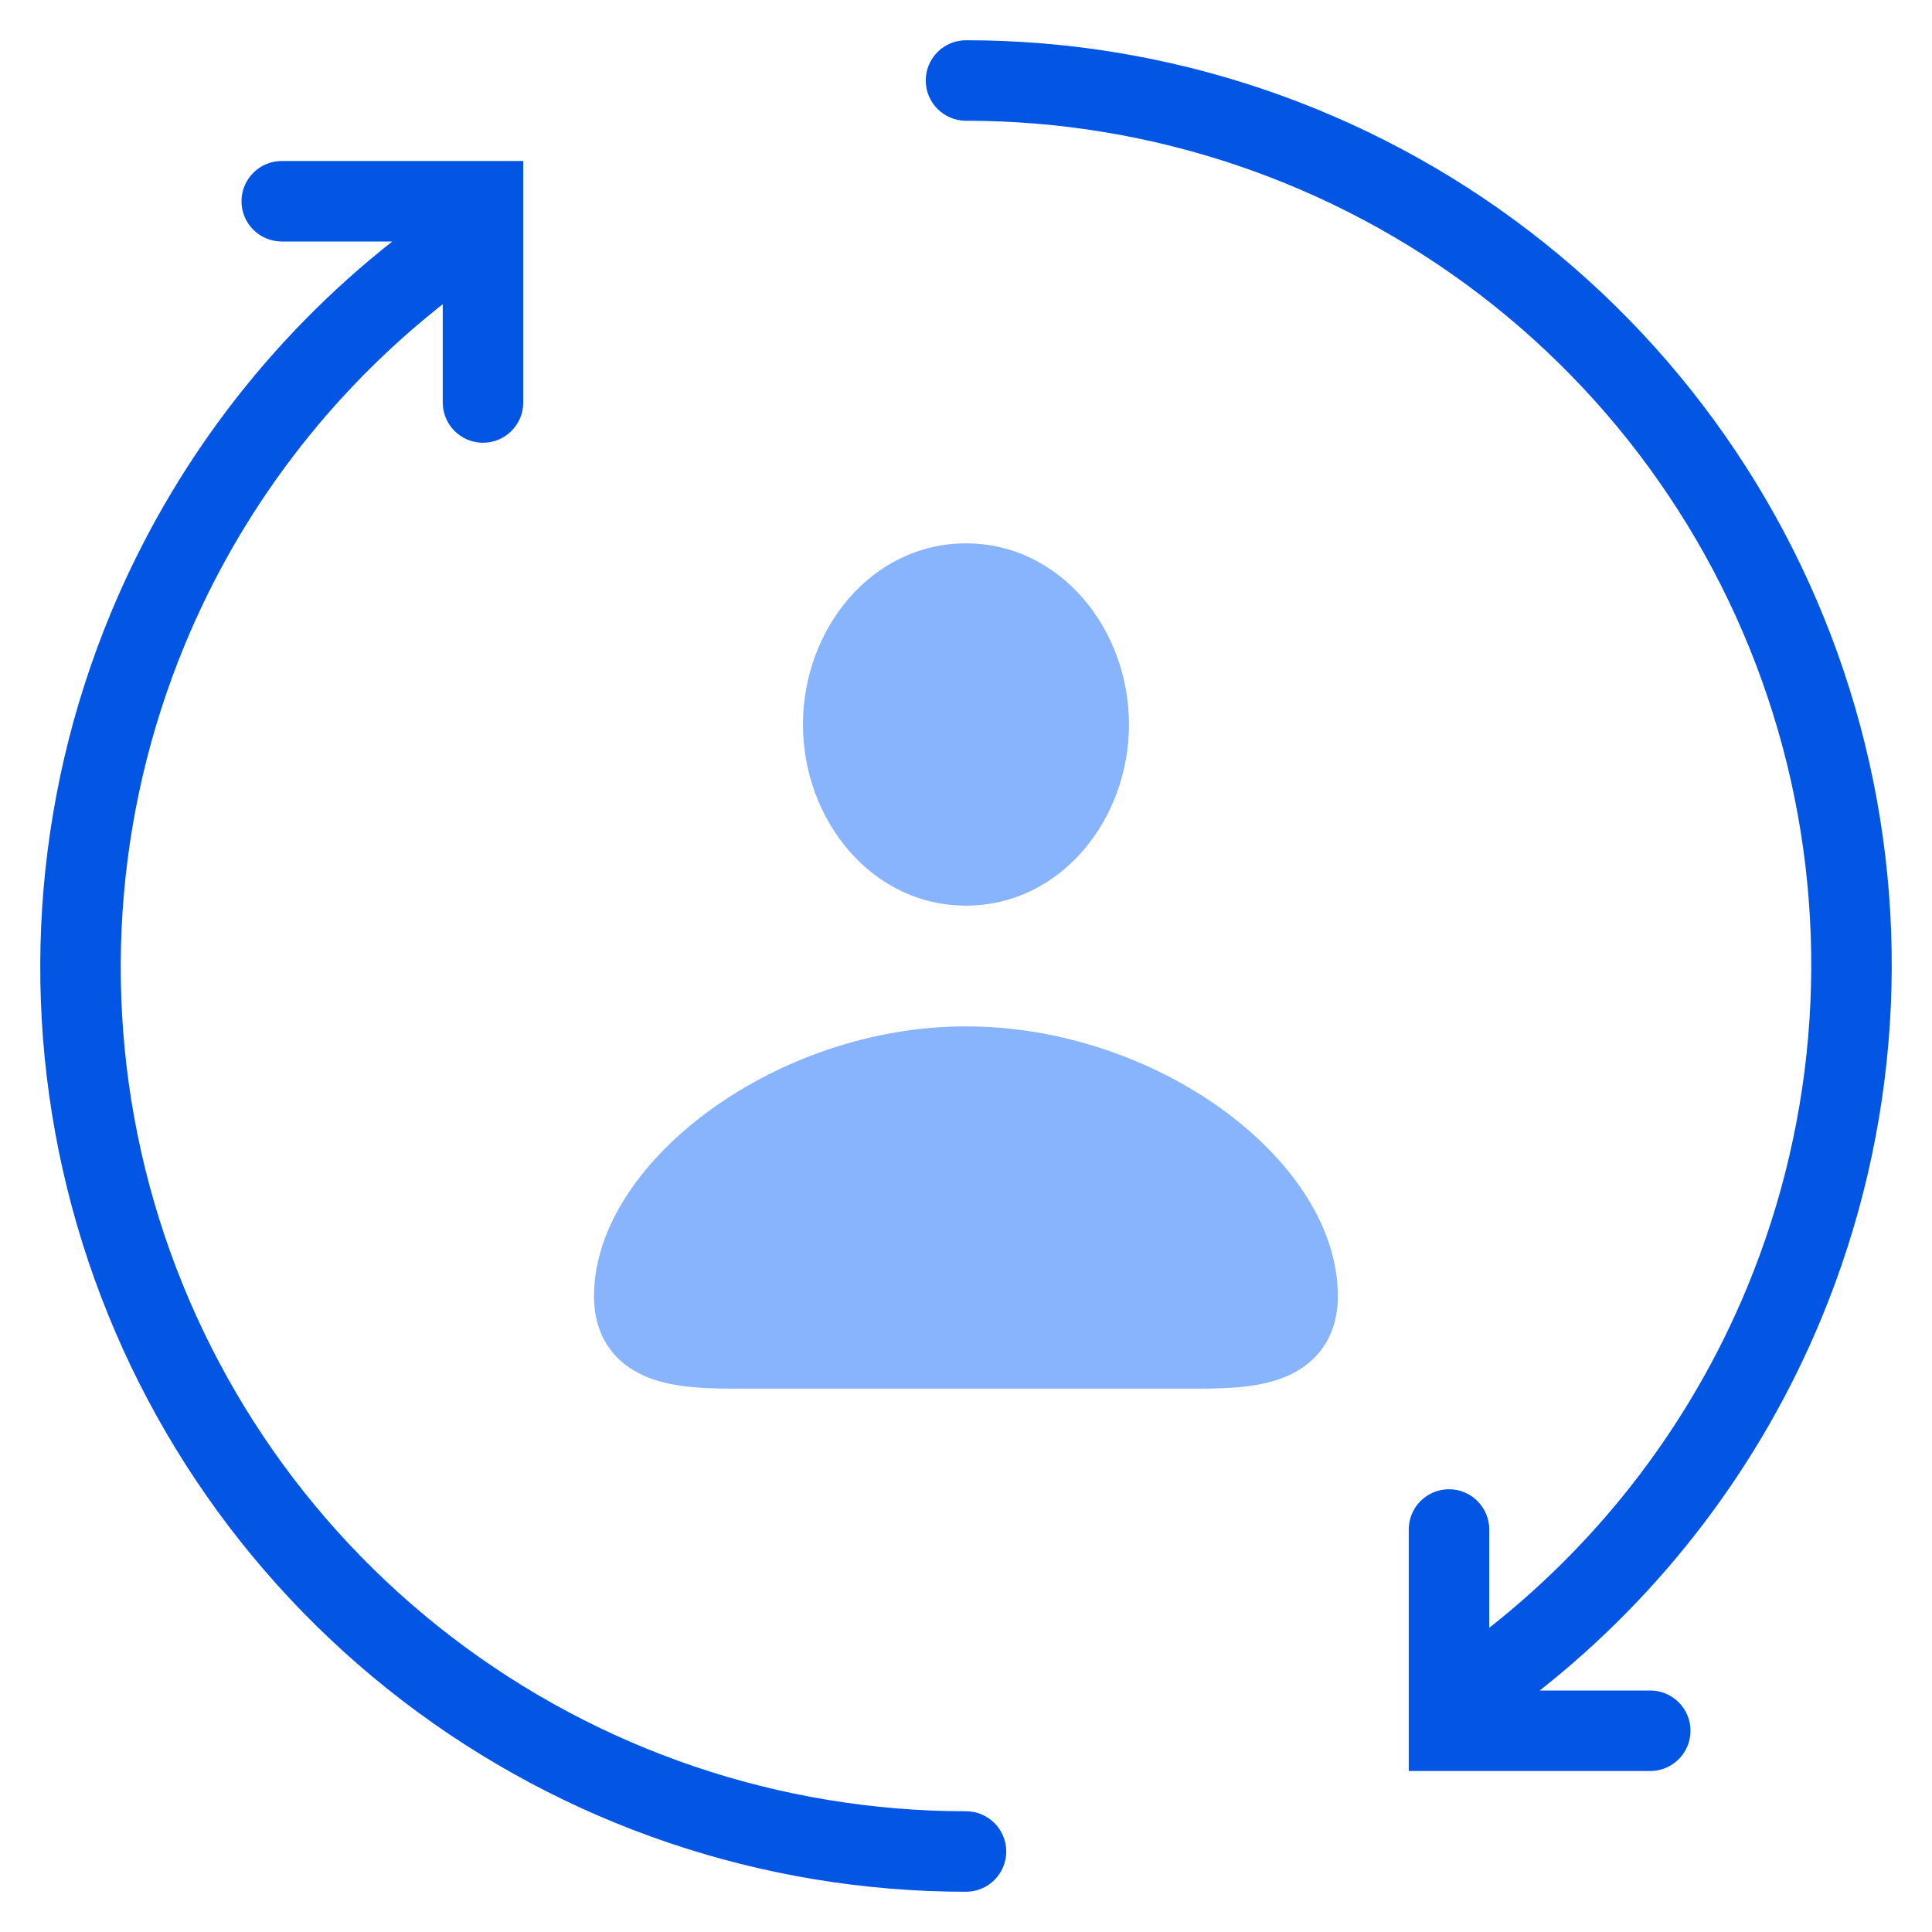
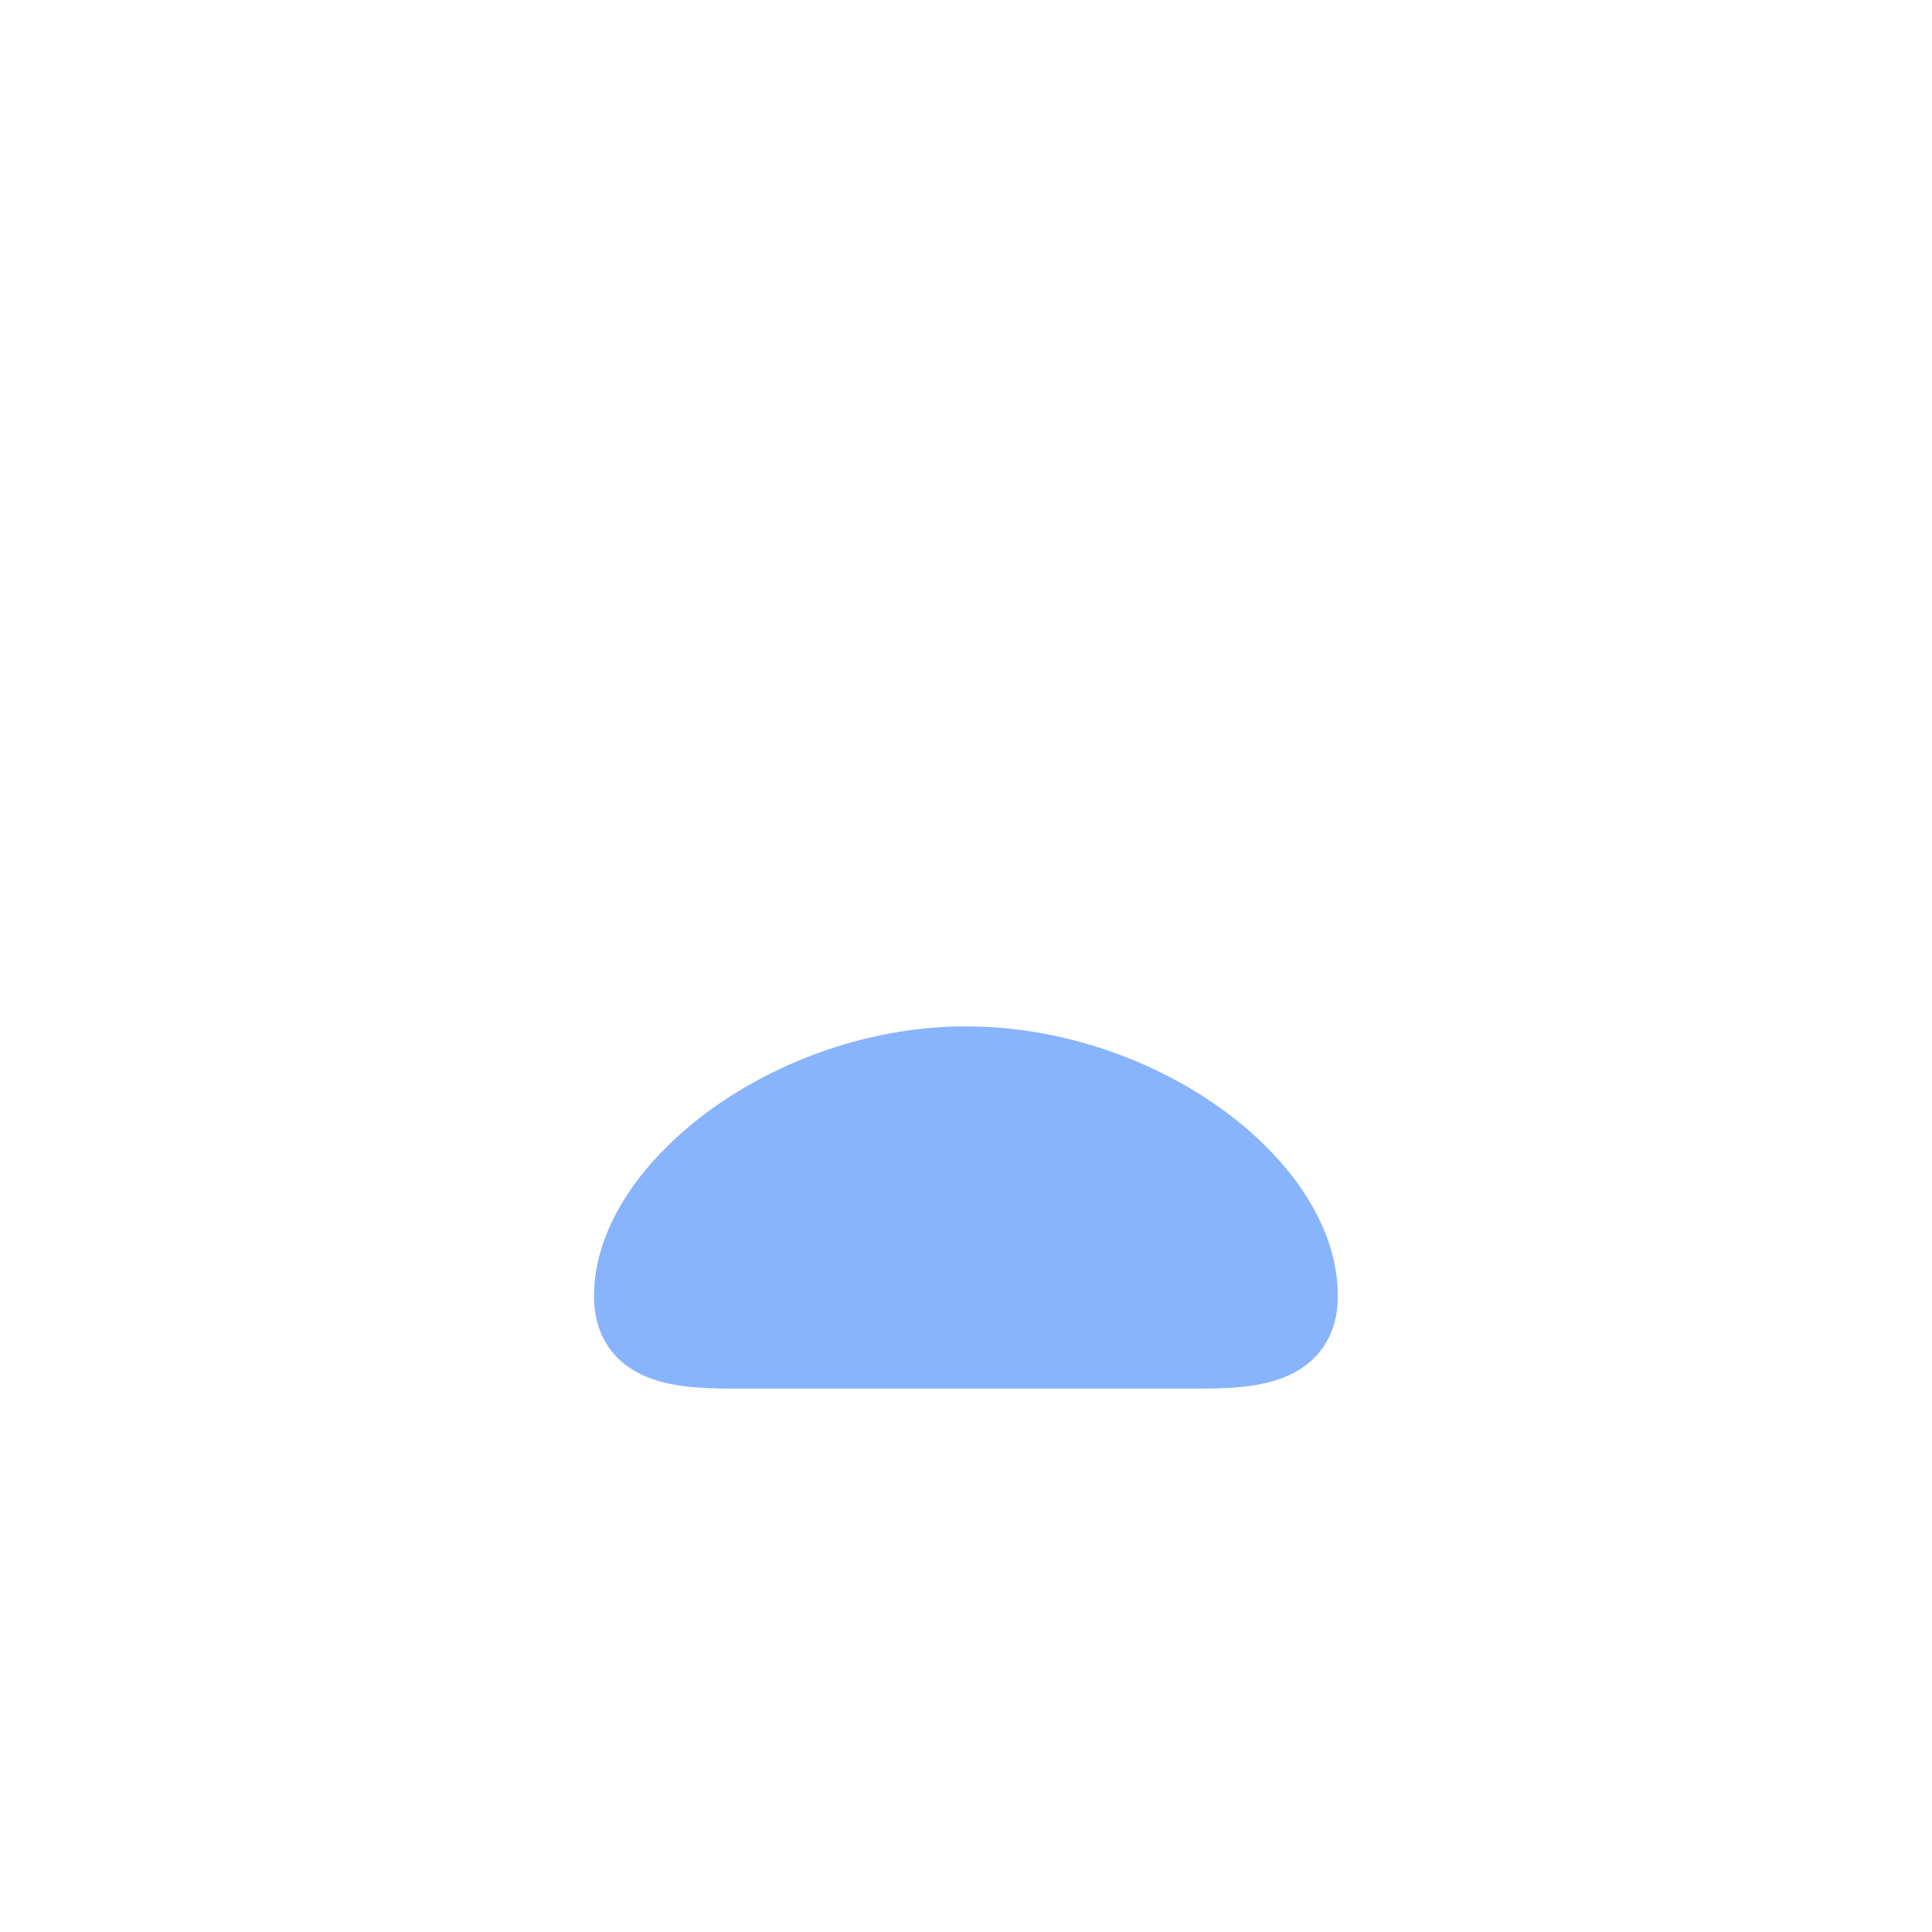
<svg xmlns="http://www.w3.org/2000/svg" width="48" height="48" viewBox="0 0 48 48" fill="none">
-   <path d="M7 4C6.448 4 6 4.448 6 5C6 5.552 6.448 6 7 6H9.746C6.677 8.42 4.261 11.595 2.751 15.237C0.813 19.909 0.473 25.089 1.784 29.974C3.094 34.859 5.982 39.175 9.999 42.253C14.016 45.332 18.937 47 24 47C24.552 47 25 46.552 25 46C25 45.448 24.552 45 24 45C19.377 45 14.883 43.477 11.216 40.666C7.548 37.855 4.912 33.915 3.715 29.456C2.519 24.997 2.829 20.268 4.598 16.003C5.98 12.672 8.191 9.769 11 7.558V10C11 10.552 11.448 11 12 11C12.552 11 13 10.552 13 10V4H7Z" fill="#0356E4" />
-   <path d="M38.255 42H41C41.552 42 42 42.448 42 43C42 43.552 41.552 44 41 44H35V38C35 37.448 35.448 37 36 37C36.552 37 37 37.448 37 38V40.442C39.809 38.231 42.02 35.328 43.402 31.997C45.17 27.732 45.481 23.003 44.285 18.544C43.088 14.085 40.452 10.145 36.785 7.334C33.117 4.524 28.623 3 24 3C23.448 3 23 2.552 23 2C23 1.448 23.448 1 24 1C29.063 1 33.984 2.668 38.001 5.747C42.018 8.825 44.906 13.141 46.216 18.026C47.527 22.911 47.187 28.091 45.249 32.763C43.739 36.405 41.323 39.58 38.255 42Z" fill="#0356E4" />
  <path fill-rule="evenodd" clip-rule="evenodd" d="M17.674 27.557C19.358 26.343 21.627 25.5 23.998 25.5C26.363 25.5 28.632 26.322 30.318 27.528C31.974 28.712 33.238 30.398 33.238 32.203C33.238 32.701 33.112 33.166 32.814 33.551C32.521 33.932 32.126 34.149 31.749 34.276C31.08 34.501 30.253 34.5 29.622 34.5C29.595 34.5 29.568 34.5 29.542 34.5H18.453C18.427 34.5 18.4 34.5 18.373 34.5C17.743 34.5 16.916 34.501 16.247 34.276C15.869 34.149 15.475 33.932 15.181 33.551C14.884 33.166 14.758 32.701 14.758 32.203C14.758 30.431 16.026 28.745 17.674 27.557Z" fill="#88B3FD" />
-   <path fill-rule="evenodd" clip-rule="evenodd" d="M19.949 18C19.949 15.631 21.653 13.5 23.999 13.5C26.345 13.5 28.049 15.631 28.049 18C28.049 20.369 26.345 22.5 23.999 22.5C21.653 22.5 19.949 20.369 19.949 18Z" fill="#88B3FD" />
</svg>